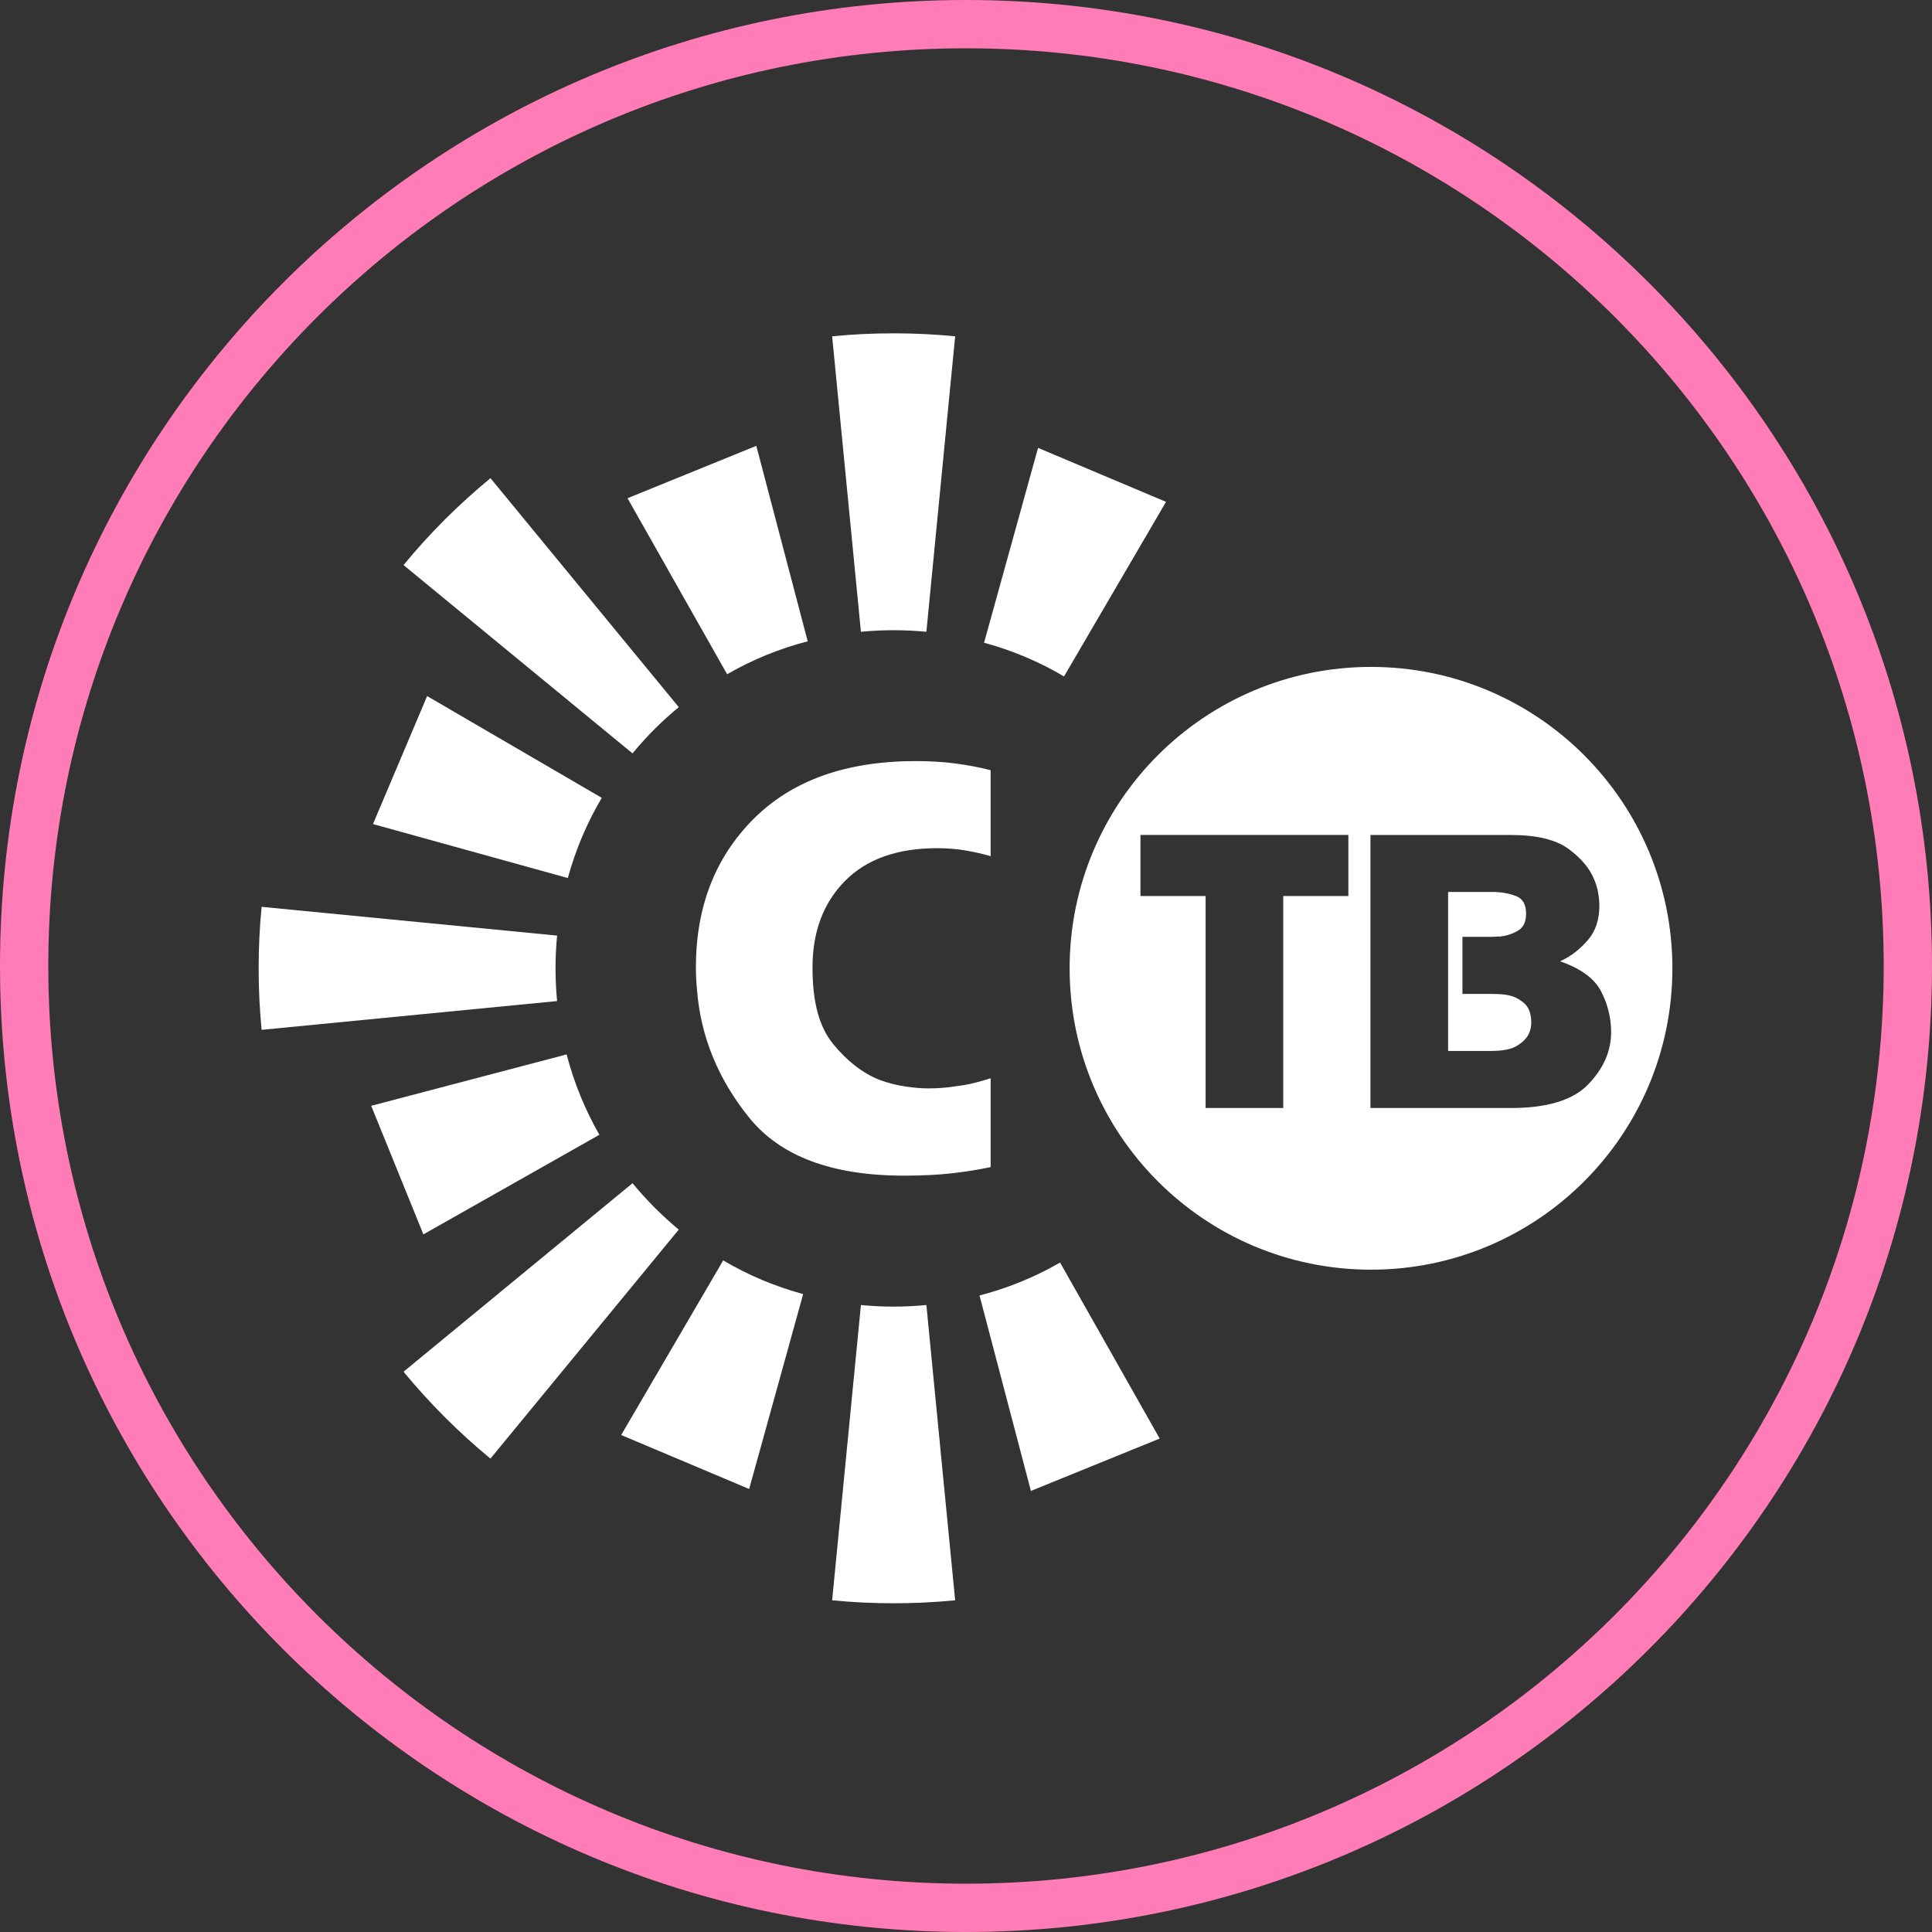
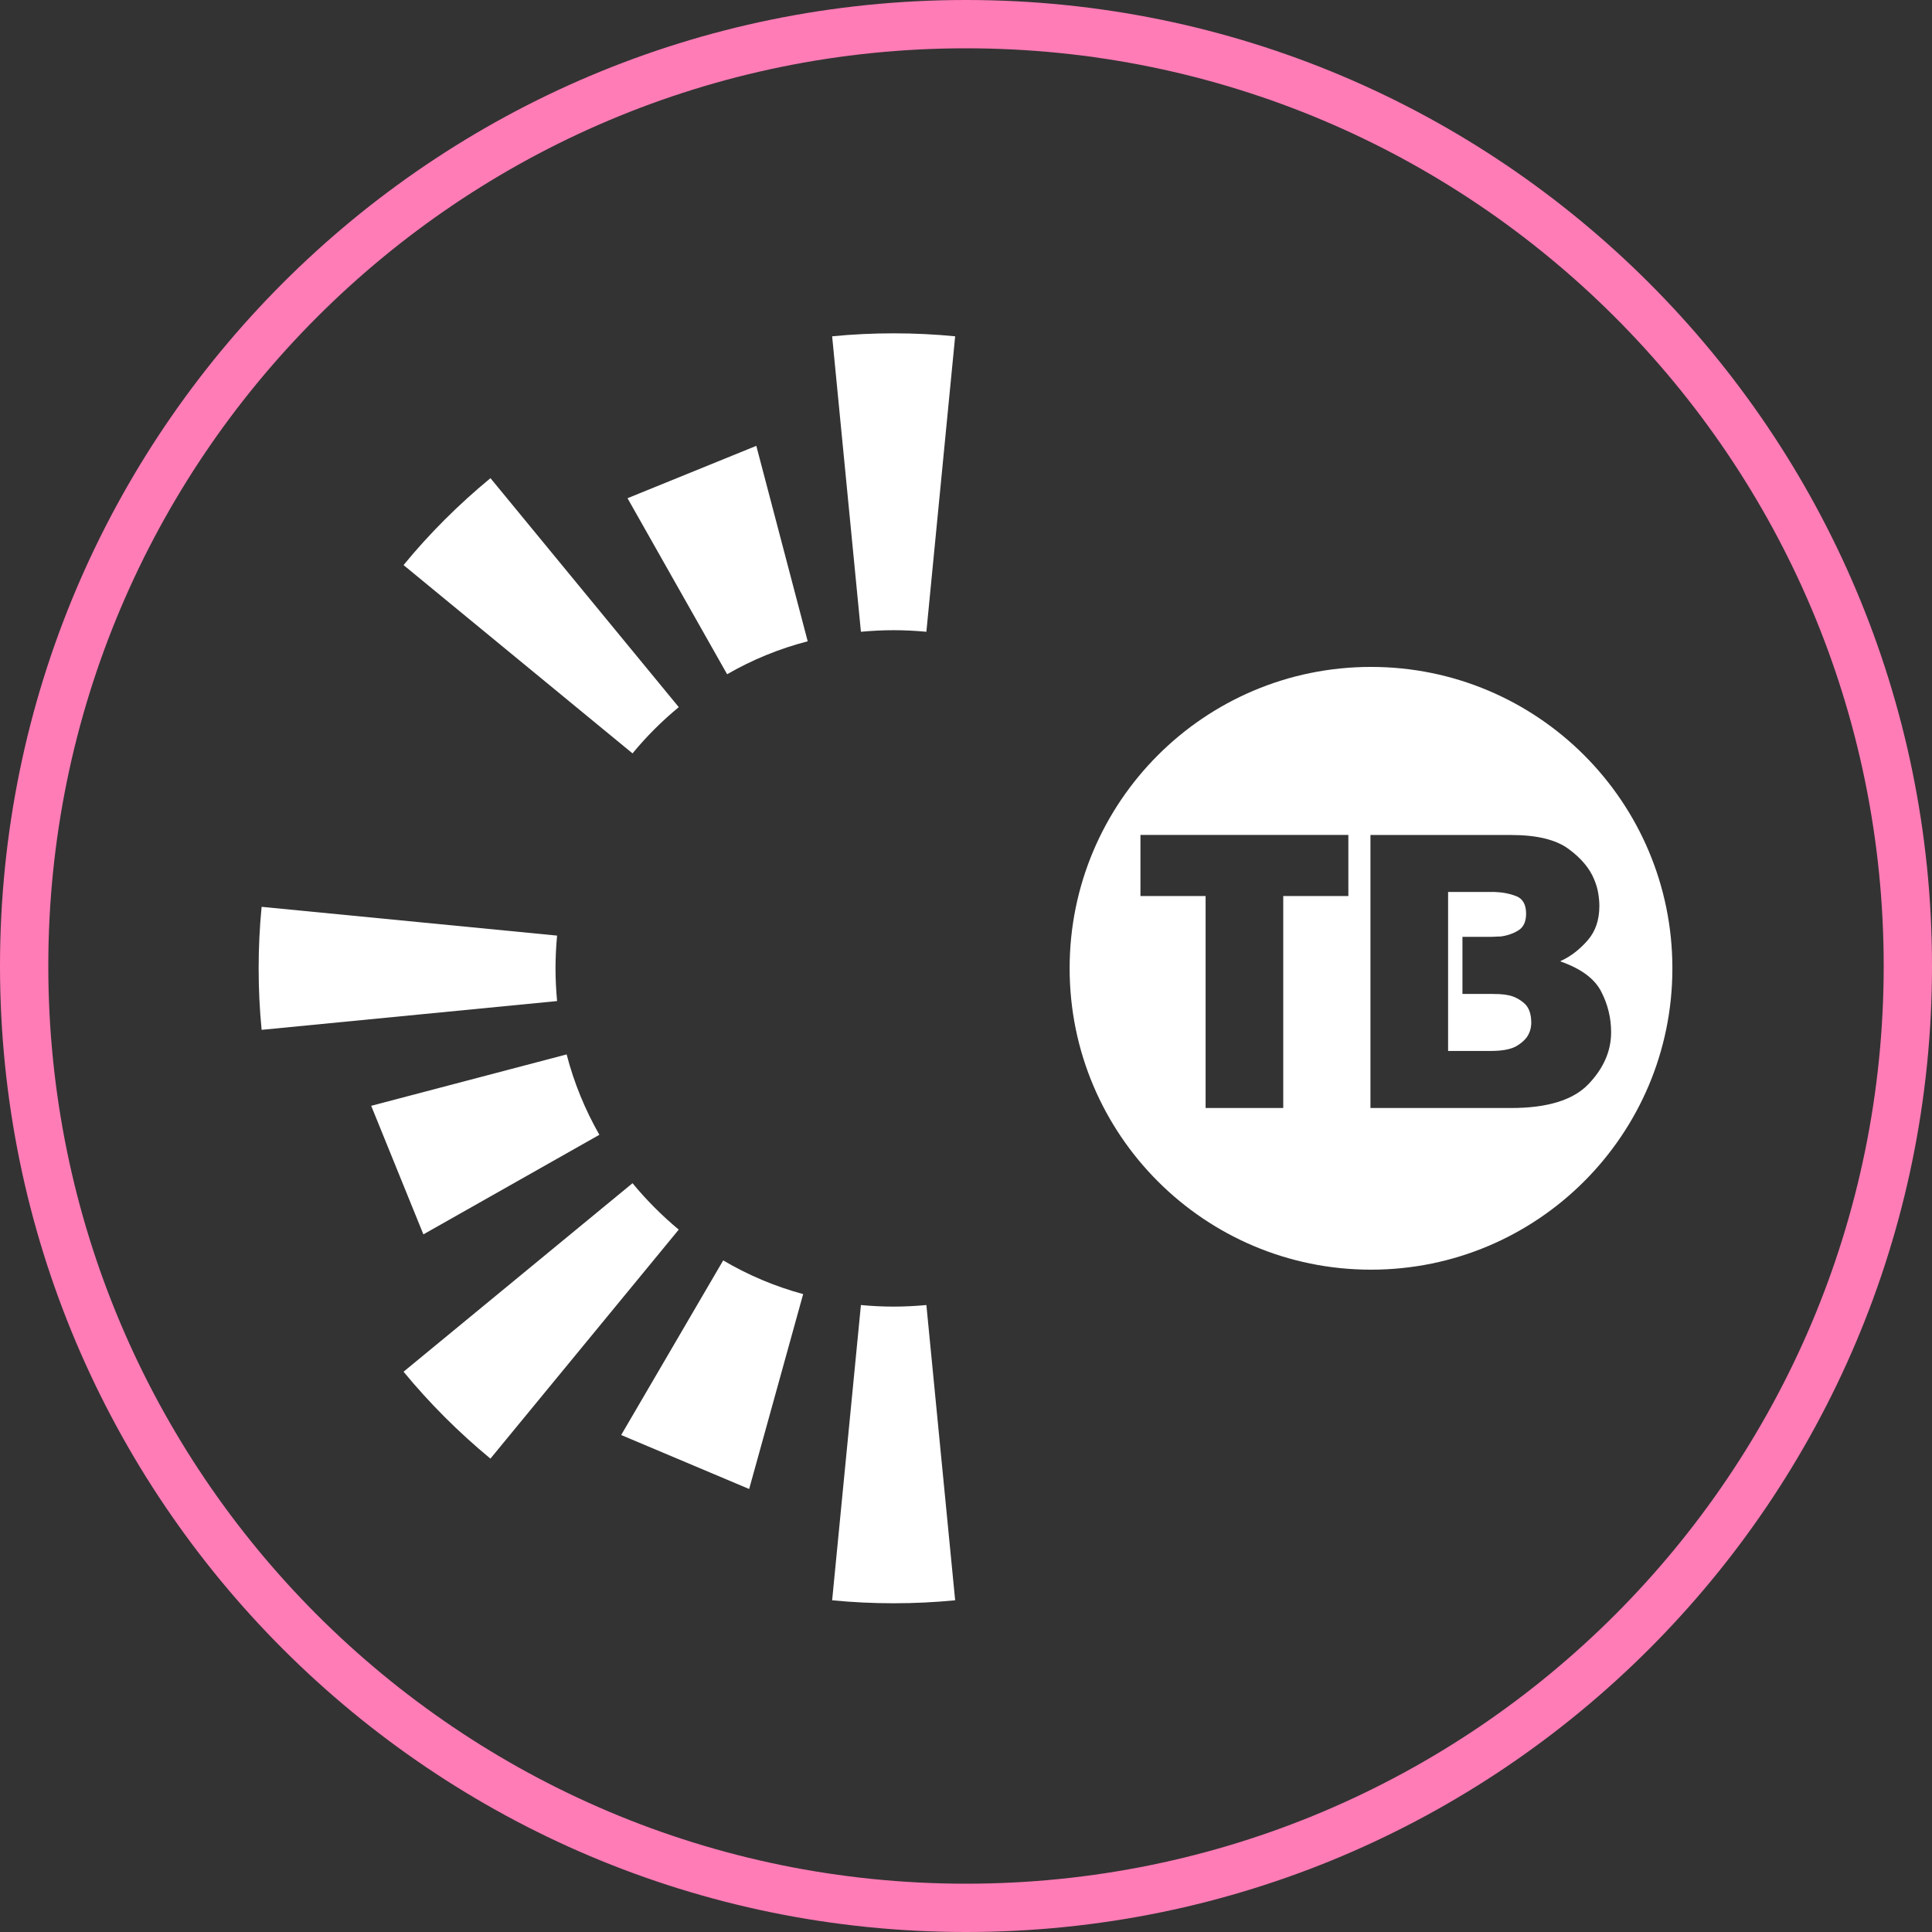
<svg xmlns="http://www.w3.org/2000/svg" width="320" height="320" viewBox="0 0 320 320" fill="none">
  <rect x="0" y="0" width="320" height="320" fill="#333333" stroke="none" />
  <path d="M158.204 55.703L153.438 104.641C151.663 104.478 149.854 104.38 148.016 104.38C146.178 104.38 144.369 104.478 142.595 104.641L137.829 55.703C141.18 55.372 144.595 55.21 148.016 55.21C151.437 55.21 154.852 55.372 158.204 55.703Z" fill="white" />
  <path d="M158.204 265.058C154.852 265.389 151.437 265.551 148.016 265.551C144.595 265.551 141.18 265.389 137.829 265.058L142.595 216.155C144.369 216.323 146.178 216.416 148.016 216.416C149.854 216.416 151.663 216.317 153.438 216.155L158.204 265.058Z" fill="white" />
  <path d="M92.271 165.808C92.108 164.033 92.01 162.224 92.01 160.386C92.01 158.548 92.108 156.739 92.271 154.965L43.333 150.199C43.002 153.55 42.84 156.965 42.84 160.386C42.84 163.807 43.002 167.223 43.333 170.574L92.271 165.808Z" fill="white" />
  <path d="M112.42 117.131C109.625 119.433 107.062 121.995 104.766 124.784L66.839 93.595C71.147 88.336 75.977 83.541 81.236 79.198L112.426 117.125L112.42 117.131Z" fill="white" />
-   <path d="M81.231 241.592L112.42 203.665C109.631 201.334 107.062 198.771 104.766 195.976L66.839 227.2C71.176 232.459 75.977 237.255 81.236 241.597L81.231 241.592Z" fill="white" />
-   <path d="M193.133 83.117L176.236 112.039C172.131 109.61 167.69 107.731 162.993 106.456L171.934 74.182L193.133 83.123V83.117Z" fill="white" />
+   <path d="M81.231 241.592L112.42 203.665C109.631 201.334 107.062 198.771 104.766 195.976L66.839 227.2C71.176 232.459 75.977 237.255 81.236 241.597L81.231 241.592" fill="white" />
  <path d="M124.086 246.619L133.027 214.346C128.33 213.064 123.889 211.191 119.784 208.762L102.887 237.684L124.086 246.625V246.619Z" fill="white" />
-   <path d="M99.669 132.148L70.747 115.292L61.777 136.491L94.051 145.432C95.332 140.73 97.234 136.265 99.669 132.154V132.148Z" fill="white" />
  <path d="M120.439 111.674C124.585 109.274 129.085 107.435 133.781 106.218L125.269 73.846L103.937 82.52L120.433 111.674H120.439Z" fill="white" />
-   <path d="M192.083 238.269L170.751 246.944L162.239 214.572C166.936 213.354 171.441 211.516 175.581 209.115L192.078 238.269H192.083Z" fill="white" />
  <path d="M70.121 204.453L99.275 187.957C96.91 183.811 95.066 179.346 93.854 174.644L61.482 183.156L70.127 204.453H70.121Z" fill="white" />
  <path d="M249.968 164.868C249.4 164.747 248.849 164.677 248.321 164.654C247.794 164.631 247.347 164.625 246.982 164.625H242.227V155.173H246.918C247.162 155.173 247.417 155.162 247.678 155.144C247.944 155.121 248.217 155.115 248.501 155.115C249.556 154.994 250.531 154.669 251.429 154.141C252.322 153.614 252.769 152.68 252.769 151.335C252.769 149.833 252.229 148.865 251.157 148.442C250.078 148.018 248.89 147.781 247.591 147.74H239.85V174.07H246.918C248.907 174.07 250.368 173.78 251.307 173.189C252.241 172.598 252.873 171.96 253.198 171.27C253.36 170.945 253.47 170.62 253.534 170.296C253.592 169.971 253.627 169.687 253.627 169.443C253.627 167.941 253.238 166.851 252.467 166.179C251.696 165.506 250.861 165.071 249.968 164.868Z" fill="white" />
  <path fill-rule="evenodd" clip-rule="evenodd" d="M177.164 160.38C177.164 132.815 199.511 110.462 227.082 110.462C254.654 110.462 277 132.809 277 160.38C277 187.951 254.648 210.298 227.082 210.298C199.517 210.298 177.164 187.951 177.164 160.38ZM212.546 148.413H223.331V138.294H188.894V148.413H199.685V183.522H212.546V148.413ZM226.99 183.522H250.276C256.289 183.522 260.556 182.211 263.073 179.59C265.595 176.969 266.853 174.093 266.853 170.968C266.853 168.614 266.308 166.364 265.206 164.23C264.111 162.097 261.872 160.444 258.504 159.261V159.14C258.544 159.14 258.573 159.128 258.596 159.111C258.614 159.093 258.643 159.082 258.689 159.082C260.232 158.351 261.658 157.243 262.957 155.759C264.256 154.275 264.905 152.379 264.905 150.059C264.905 149.41 264.841 148.708 264.719 147.955C264.598 147.201 264.372 146.441 264.047 145.67C263.31 143.843 261.901 142.156 259.808 140.614C257.715 139.071 254.538 138.3 250.27 138.3H226.99V183.527V183.522Z" fill="white" />
-   <path d="M164.078 141.814C162.895 141.46 161.55 141.147 160.048 140.886C158.54 140.619 156.928 140.486 155.218 140.486C148.602 140.486 143.505 142.301 139.933 145.936C136.362 149.572 134.576 154.338 134.576 160.247C134.576 166.155 135.73 170.156 138.032 172.962C140.333 175.769 142.873 177.734 145.651 178.854C147.123 179.387 148.573 179.758 149.994 179.961C151.414 180.17 152.655 180.274 153.716 180.274C154.481 180.274 155.253 180.245 156.024 180.187C156.789 180.129 157.56 180.042 158.326 179.92C159.329 179.804 160.32 179.625 161.294 179.387C162.269 179.149 163.196 178.888 164.083 178.593V193.303C162.193 193.715 160.083 194.057 157.752 194.324C155.421 194.59 152.748 194.724 149.733 194.724C137.8 194.724 129.247 191.517 124.081 185.11C118.909 178.703 116.033 171.629 115.441 163.888C115.383 163.302 115.337 162.694 115.308 162.073C115.279 161.453 115.261 160.85 115.261 160.258C115.261 150.216 118.45 142.005 124.829 135.627C131.207 129.249 140.16 126.06 151.675 126.06C154.035 126.06 156.238 126.193 158.274 126.46C160.309 126.726 162.245 127.098 164.078 127.567V141.831V141.814Z" fill="white" />
  <path fill-rule="evenodd" clip-rule="evenodd" d="M160 312C243.947 312 312 243.947 312 160C312 76.053 243.947 8 160 8C76.053 8 8 76.053 8 160C8 243.947 76.053 312 160 312ZM160 320C248.366 320 320 248.366 320 160C320 71.634 248.366 0 160 0C71.634 0 0 71.634 0 160C0 248.366 71.634 320 160 320Z" fill="#FF7CB6" />
</svg>